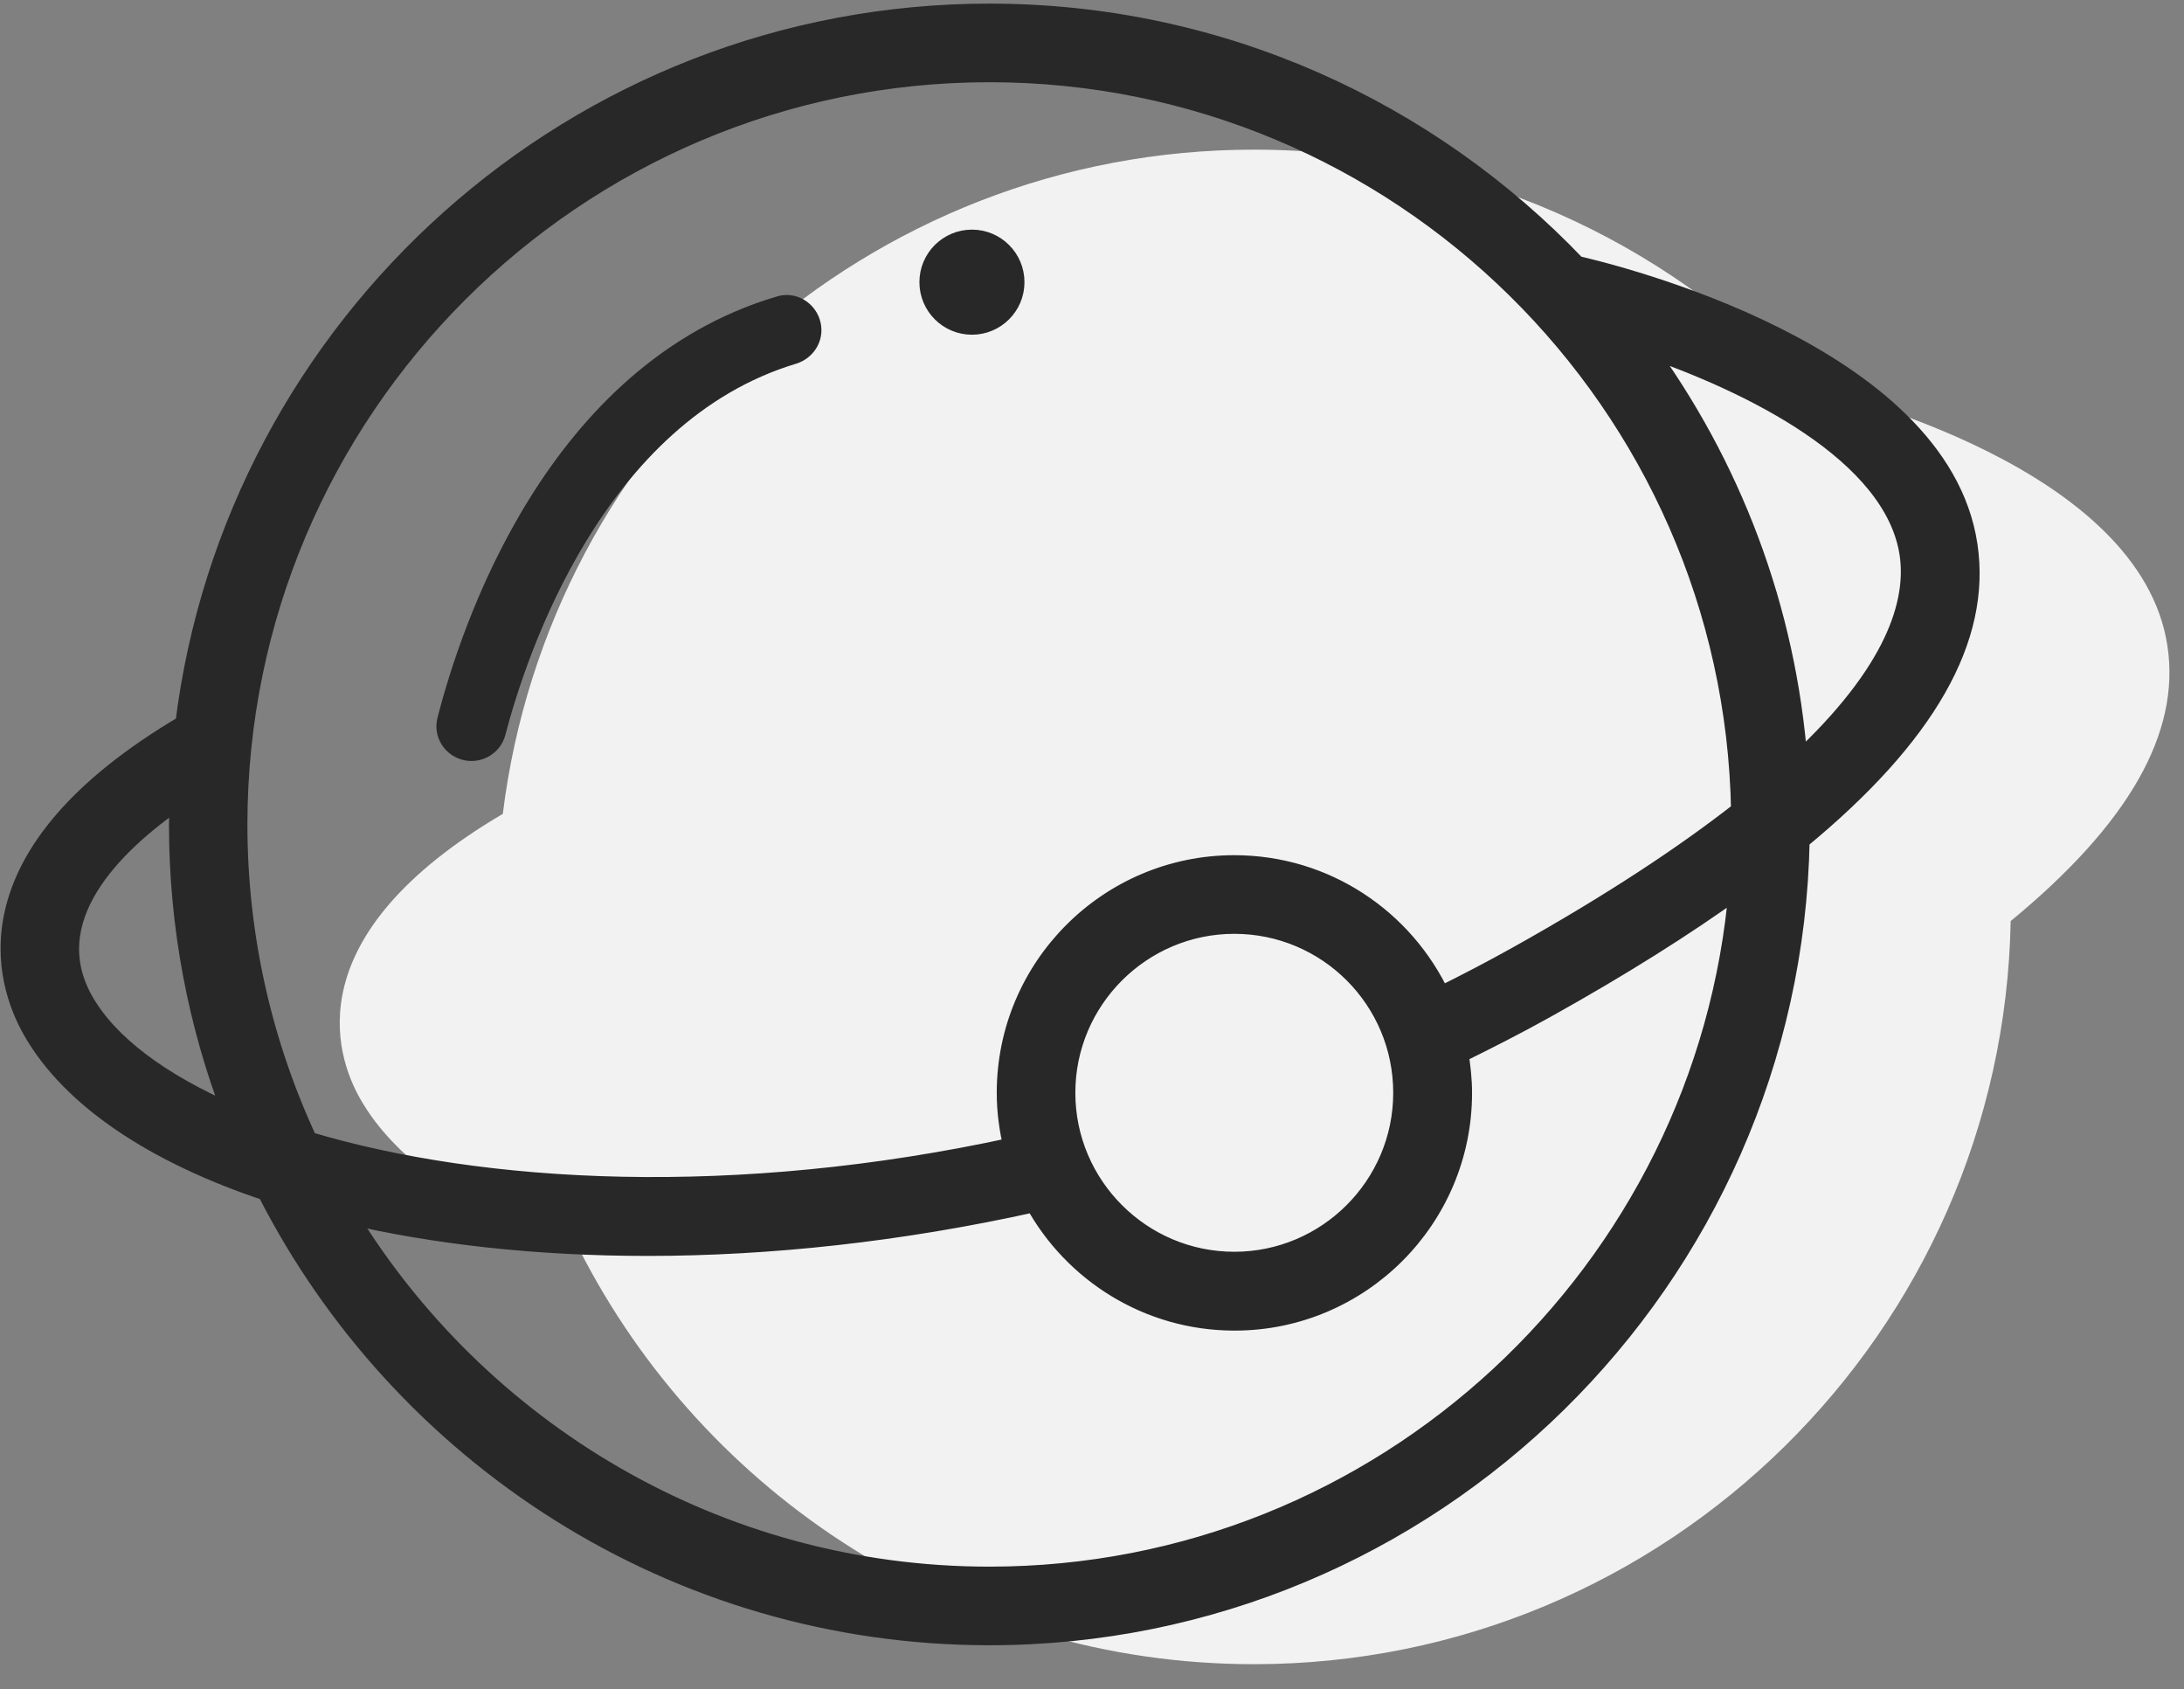
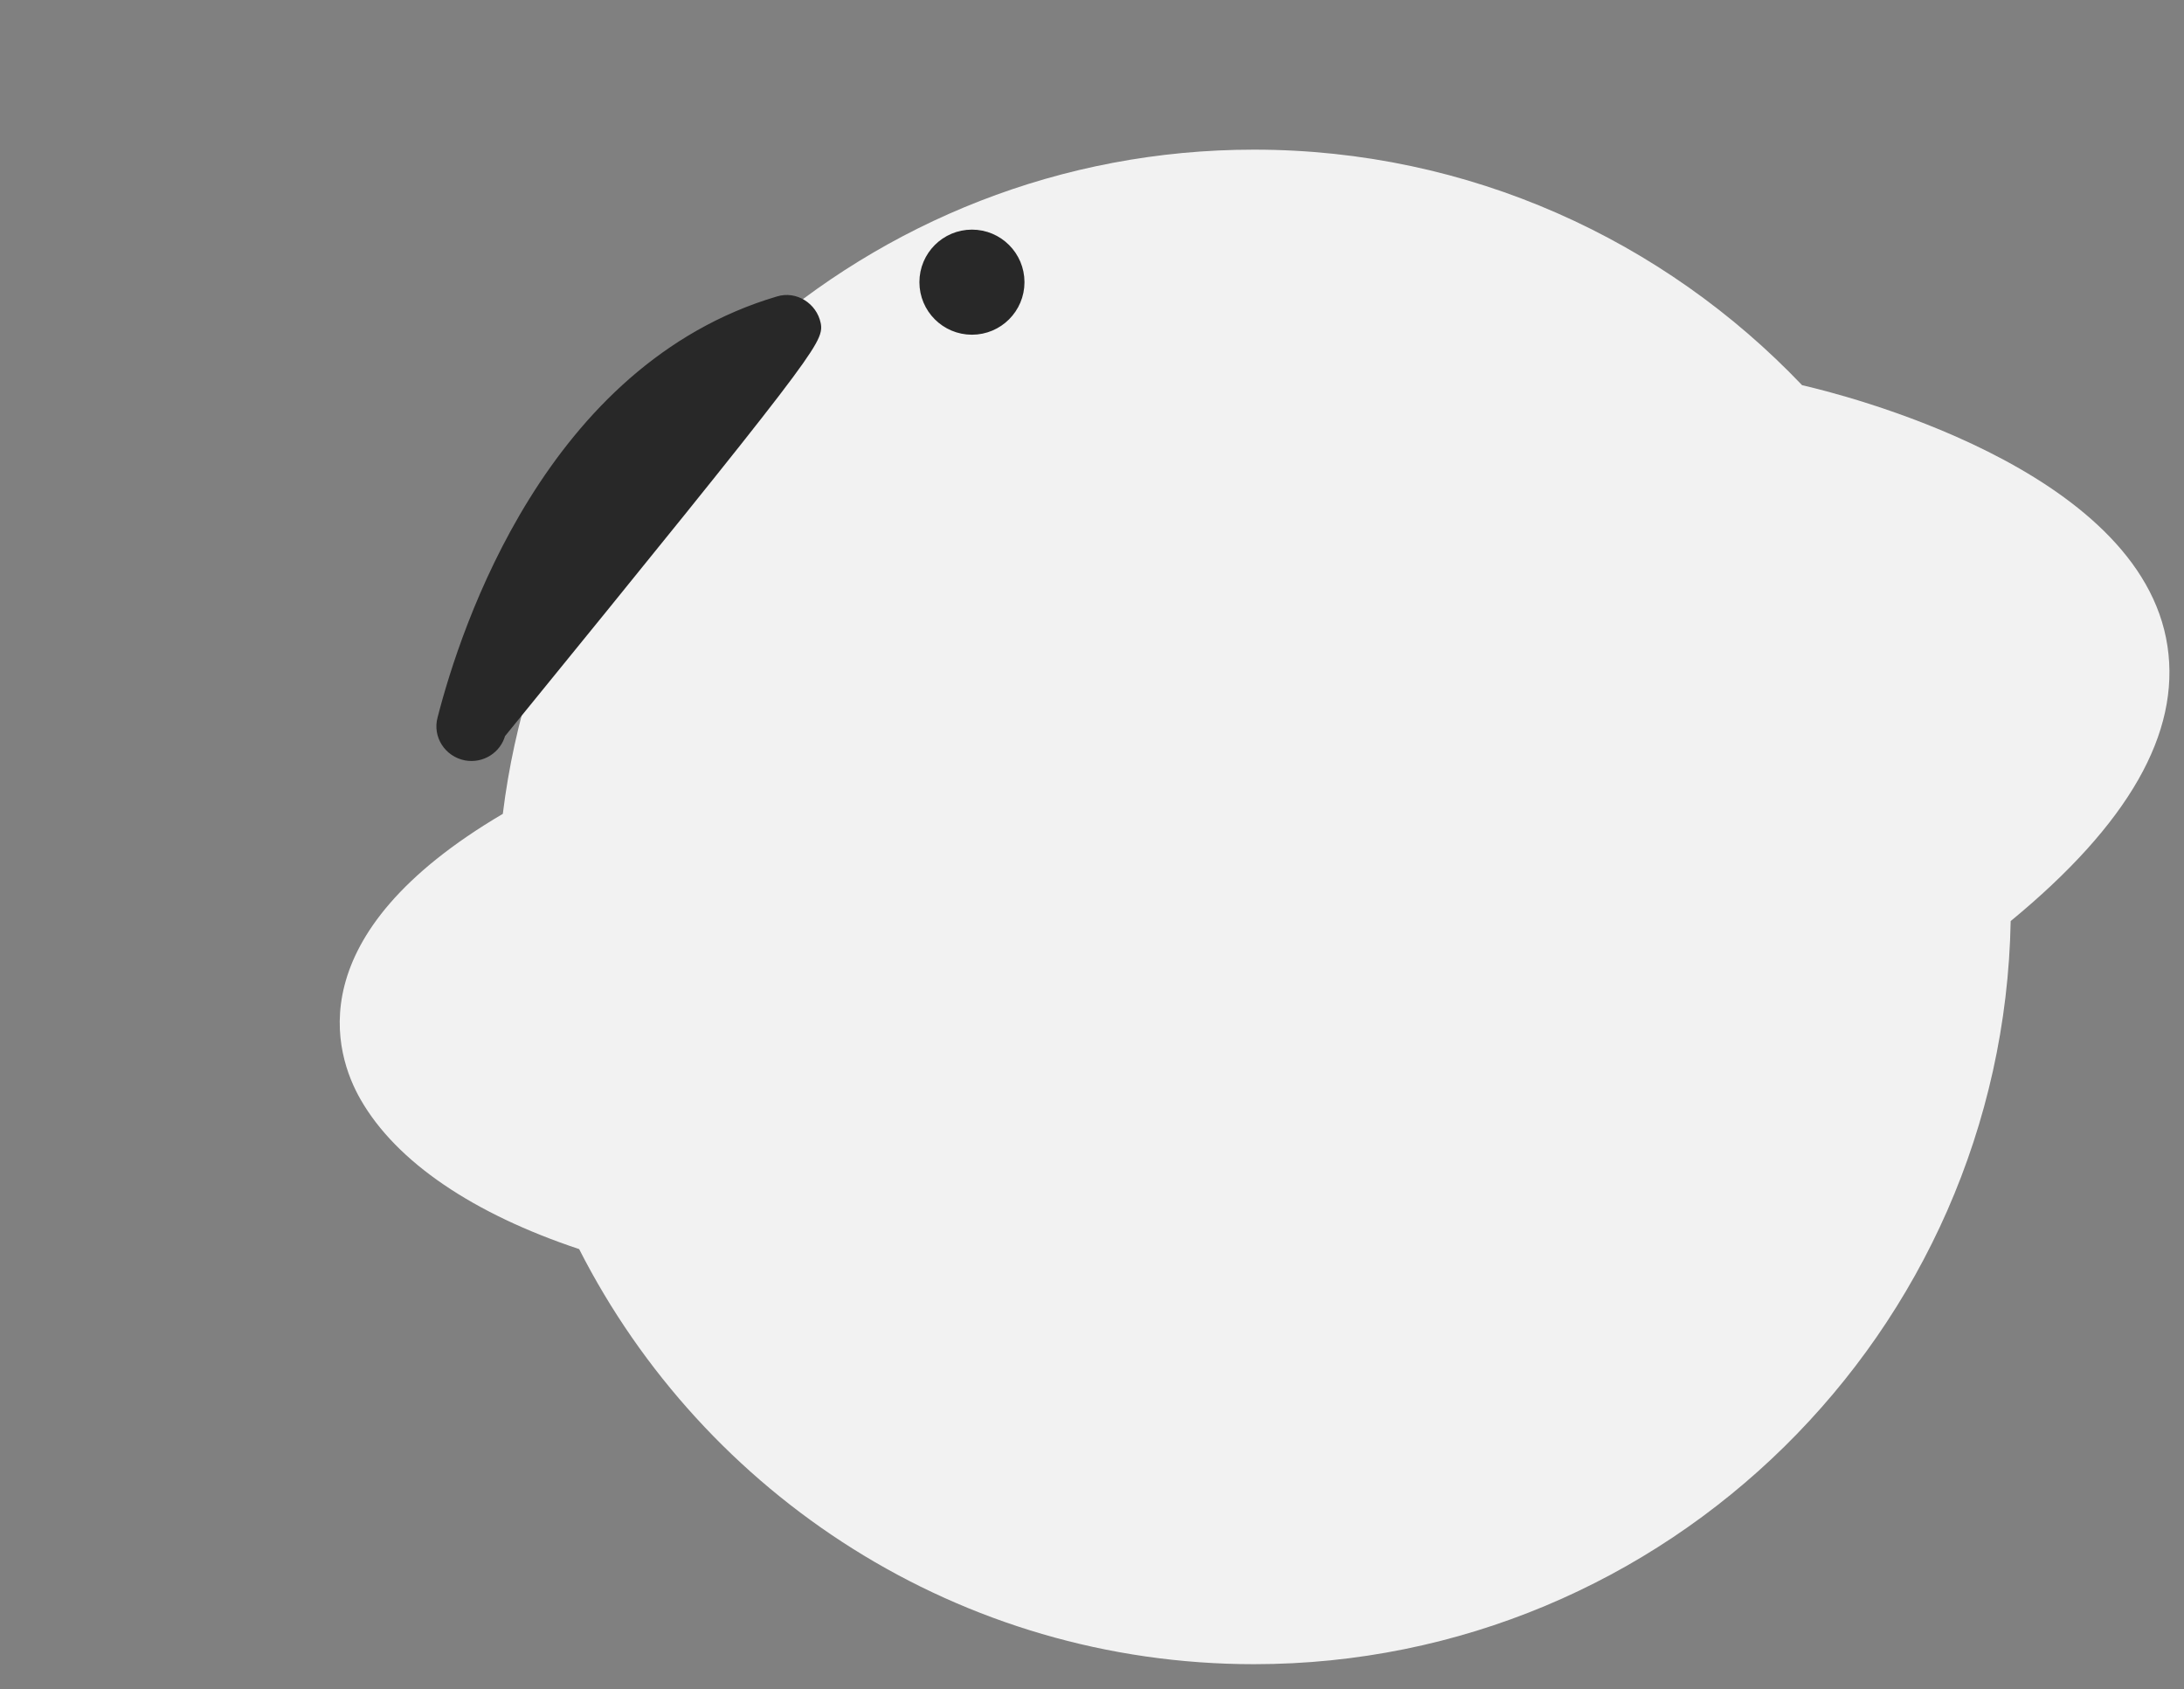
<svg xmlns="http://www.w3.org/2000/svg" width="75px" height="58px" viewBox="0 0 75 58" version="1.1">
  <rect x="0" y="0" width="75" height="58" fill="#808080" stroke="none" />
  <title>全景</title>
  <desc>Created with Sketch.</desc>
  <g id="页面1" stroke="none" stroke-width="1" fill="none" fill-rule="evenodd">
    <g id="服务复制-2" transform="translate(-634, -820)">
      <g id="全景" transform="translate(630.5, 810.806)">
        <g id="编组">
          <rect id="矩形" fill="#000000" fill-rule="nonzero" opacity="0" x="0" y="0" width="75" height="75" />
          <path d="M77.933,31.383 C77.016,25.238 66.589,22.693 65.385,22.419 C60.643,17.445 53.965,14.332 46.562,14.332 C33.309,14.332 22.348,24.301 20.767,37.137 C13.686,41.304 14.986,45.382 15.882,46.942 C17.114,49.097 19.768,50.876 23.388,52.08 C27.685,60.53 36.456,66.332 46.562,66.332 C60.732,66.332 72.288,54.933 72.548,40.818 C76.606,37.479 78.378,34.359 77.933,31.383 Z" id="路径" fill="#F2F2F2" />
-           <path d="M19.504,35.105 C20.024,35.2 20.53,34.885 20.662,34.373 C21.379,31.633 24.038,23.518 30.784,21.489 C31.282,21.335 31.597,20.837 31.487,20.325 C31.37,19.761 30.791,19.395 30.242,19.563 C22.427,21.87 19.512,30.791 18.721,33.875 C18.567,34.431 18.933,34.995 19.504,35.105 Z M35.273,18.882 C35.273,19.768 35.992,20.486 36.877,20.486 C37.763,20.486 38.481,19.768 38.481,18.882 C38.481,17.996 37.763,17.278 36.877,17.278 C35.992,17.278 35.273,17.996 35.273,18.882 Z" id="形状" stroke="#282828" stroke-width="0.4" fill="#282828" fill-rule="nonzero" />
-           <path d="M71.06,27.92 C70.078,21.343 58.916,18.618 57.627,18.325 C52.551,13 45.403,9.668 37.478,9.668 C23.291,9.668 11.558,20.339 9.866,34.08 C2.285,38.54 3.677,42.905 4.636,44.575 C5.955,46.882 8.796,48.787 12.671,50.076 C17.271,59.121 26.66,65.332 37.478,65.332 C52.646,65.332 65.017,53.13 65.295,38.02 C69.639,34.446 71.536,31.106 71.06,27.92 Z M37.478,11.667 C51.57,11.667 63.054,23.013 63.296,37.046 C61.37,38.555 58.865,40.217 55.613,42.034 C54.734,42.524 53.848,42.986 52.961,43.425 C51.716,40.759 49.021,38.906 45.886,38.906 C41.58,38.906 38.079,42.407 38.079,46.714 C38.079,47.366 38.167,47.988 38.313,48.589 C28.777,50.669 20.061,50.193 14.062,48.391 C12.517,45.081 11.646,41.389 11.646,37.5 C11.653,23.254 23.24,11.667 37.478,11.667 Z M51.694,46.714 C51.694,49.915 49.087,52.522 45.886,52.522 C42.686,52.522 40.078,49.915 40.078,46.714 C40.078,43.513 42.686,40.906 45.886,40.906 C49.094,40.906 51.694,43.506 51.694,46.714 Z M6.372,43.586 C4.761,40.759 7.31,38.196 9.675,36.577 C9.668,36.885 9.653,37.192 9.653,37.507 C9.653,41.016 10.312,44.377 11.506,47.476 C9.001,46.399 7.214,45.059 6.372,43.586 Z M37.478,63.333 C28.118,63.333 19.9,58.323 15.374,50.852 C18.42,51.57 21.929,51.965 25.737,51.965 C29.89,51.965 34.402,51.489 39.038,50.457 C40.364,52.881 42.942,54.529 45.894,54.529 C50.2,54.529 53.701,51.028 53.701,46.721 C53.701,46.252 53.65,45.806 53.577,45.359 C54.587,44.861 55.598,44.348 56.594,43.792 C59.143,42.371 61.348,40.986 63.223,39.631 C62.131,52.874 51.006,63.333 37.478,63.333 L37.478,63.333 Z M65.229,35.413 C64.834,30.066 62.922,25.144 59.919,21.057 C63.596,22.302 68.562,24.727 69.082,28.213 C69.324,29.868 68.635,32.256 65.229,35.413 Z" id="形状" stroke="#282828" stroke-width="0.7" fill="#282828" fill-rule="nonzero" />
+           <path d="M19.504,35.105 C20.024,35.2 20.53,34.885 20.662,34.373 C31.282,21.335 31.597,20.837 31.487,20.325 C31.37,19.761 30.791,19.395 30.242,19.563 C22.427,21.87 19.512,30.791 18.721,33.875 C18.567,34.431 18.933,34.995 19.504,35.105 Z M35.273,18.882 C35.273,19.768 35.992,20.486 36.877,20.486 C37.763,20.486 38.481,19.768 38.481,18.882 C38.481,17.996 37.763,17.278 36.877,17.278 C35.992,17.278 35.273,17.996 35.273,18.882 Z" id="形状" stroke="#282828" stroke-width="0.4" fill="#282828" fill-rule="nonzero" />
        </g>
      </g>
    </g>
  </g>
</svg>